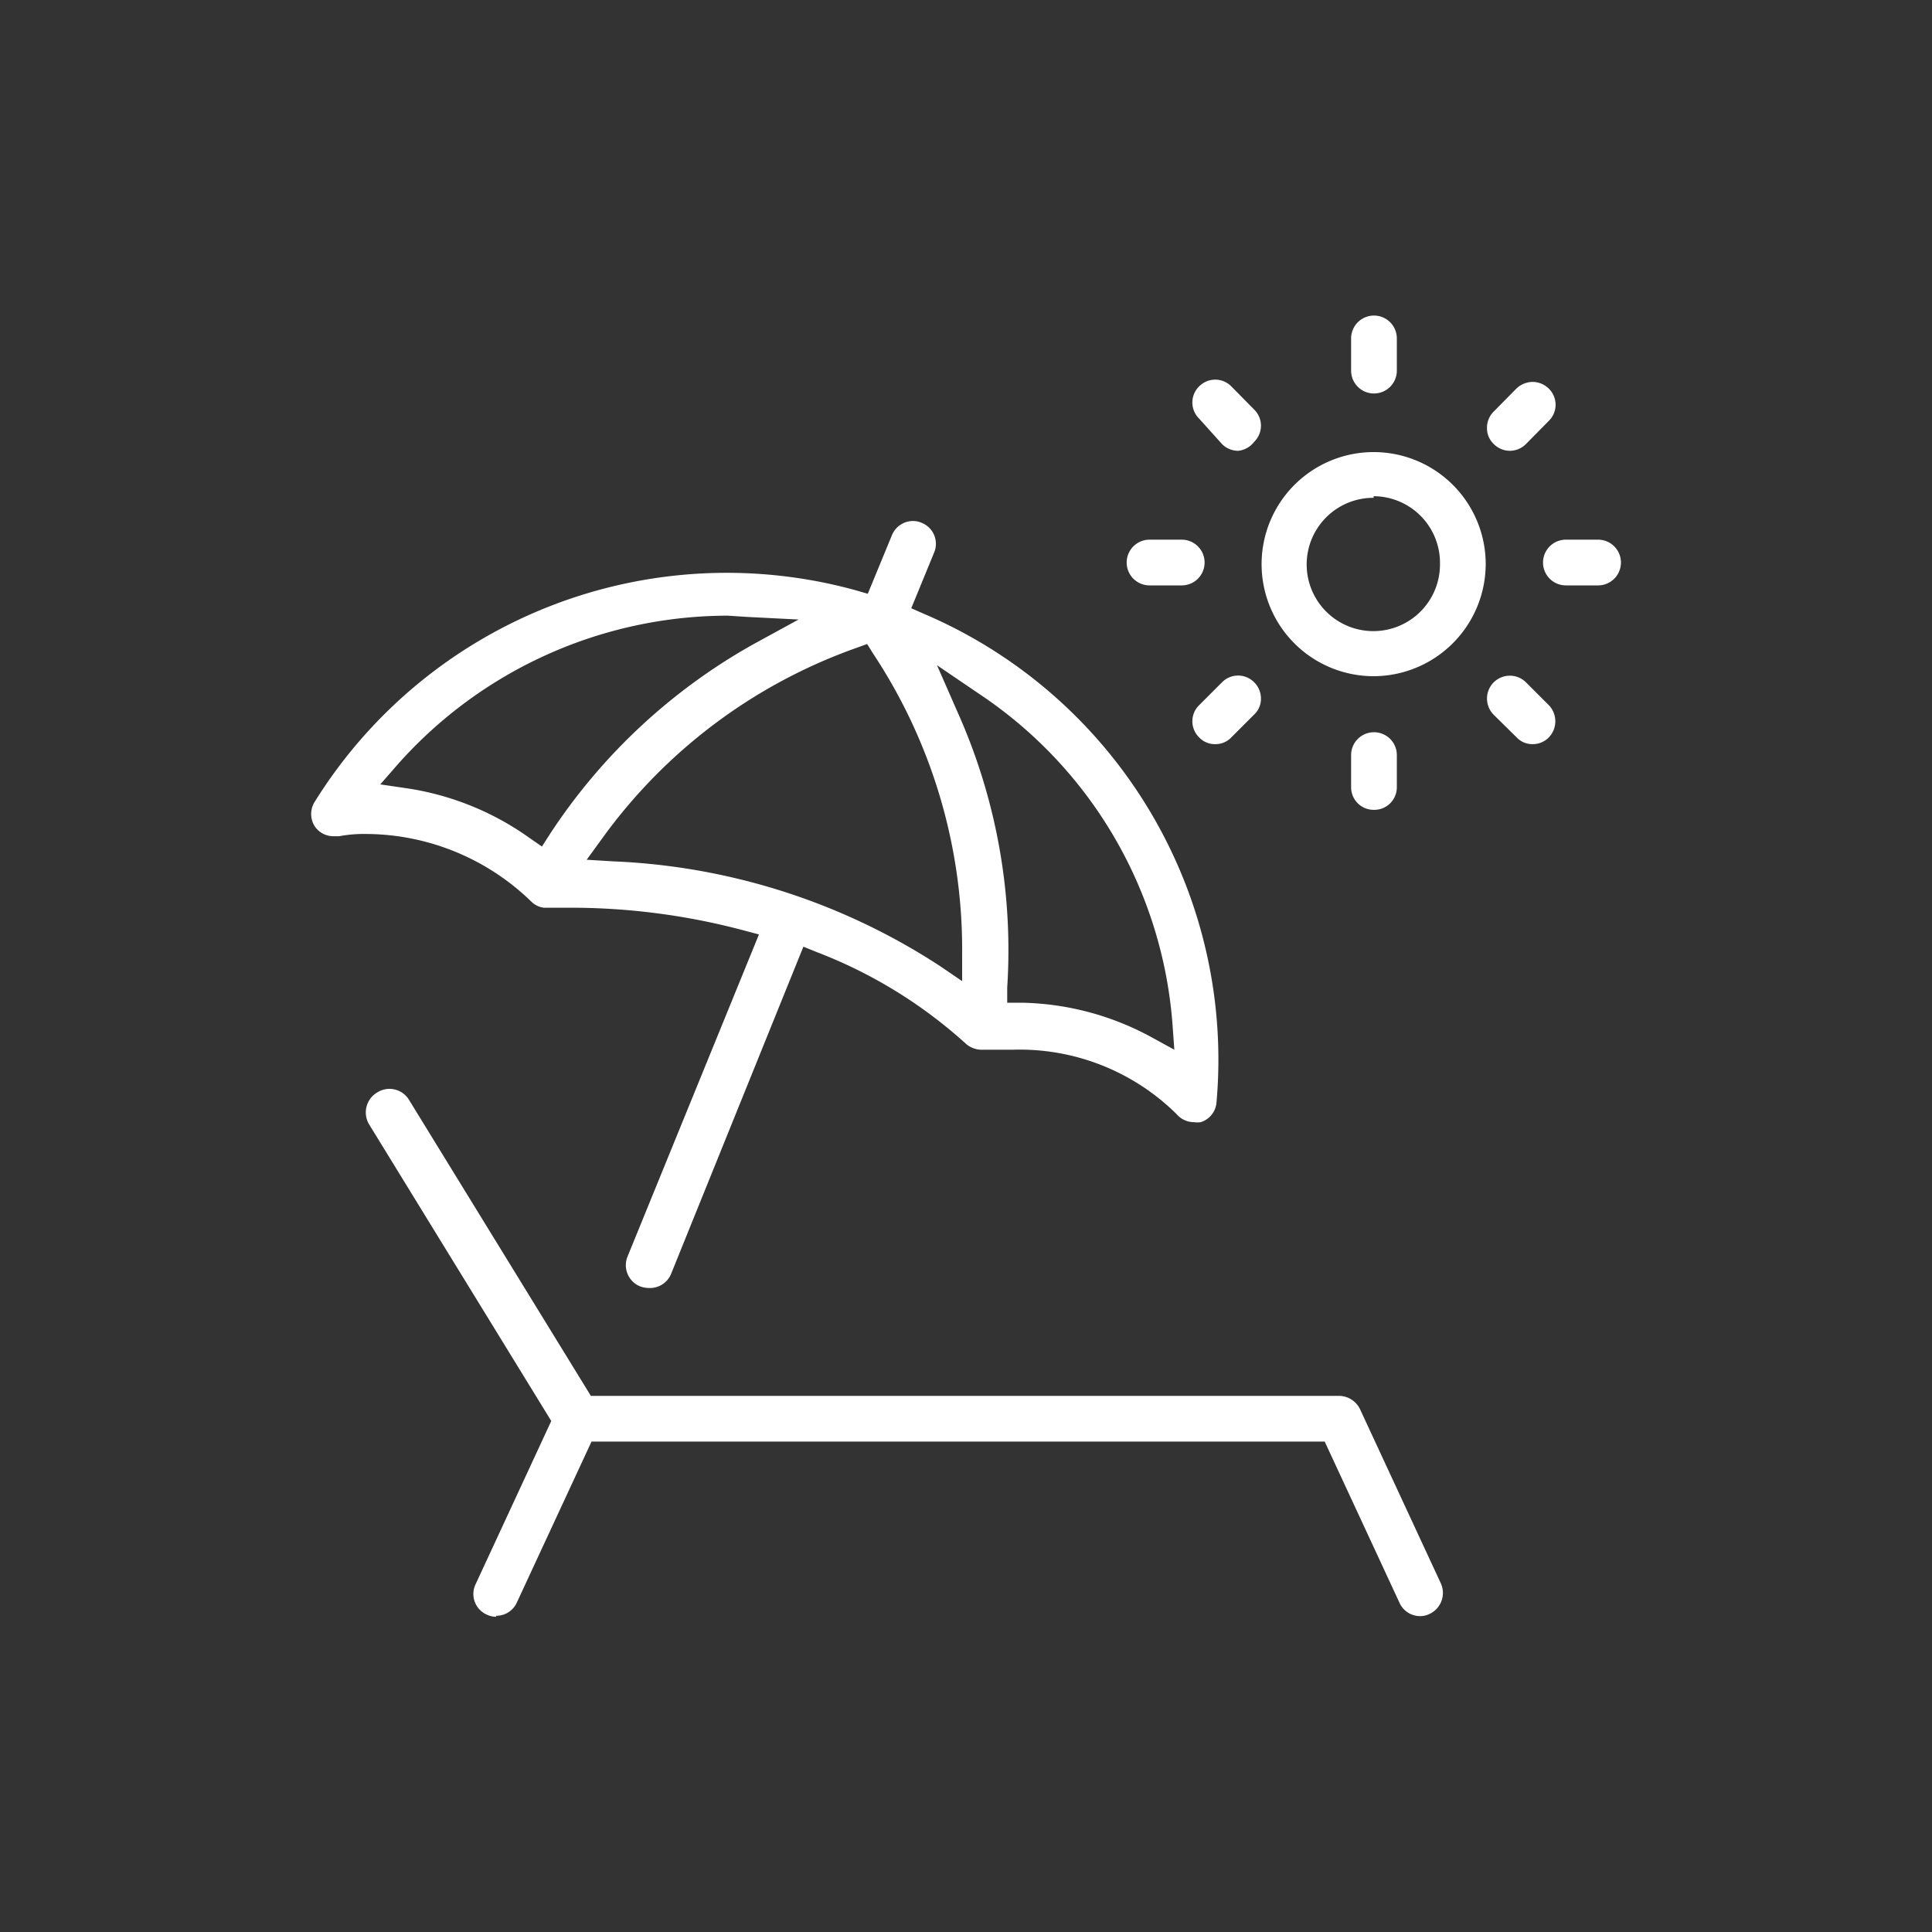
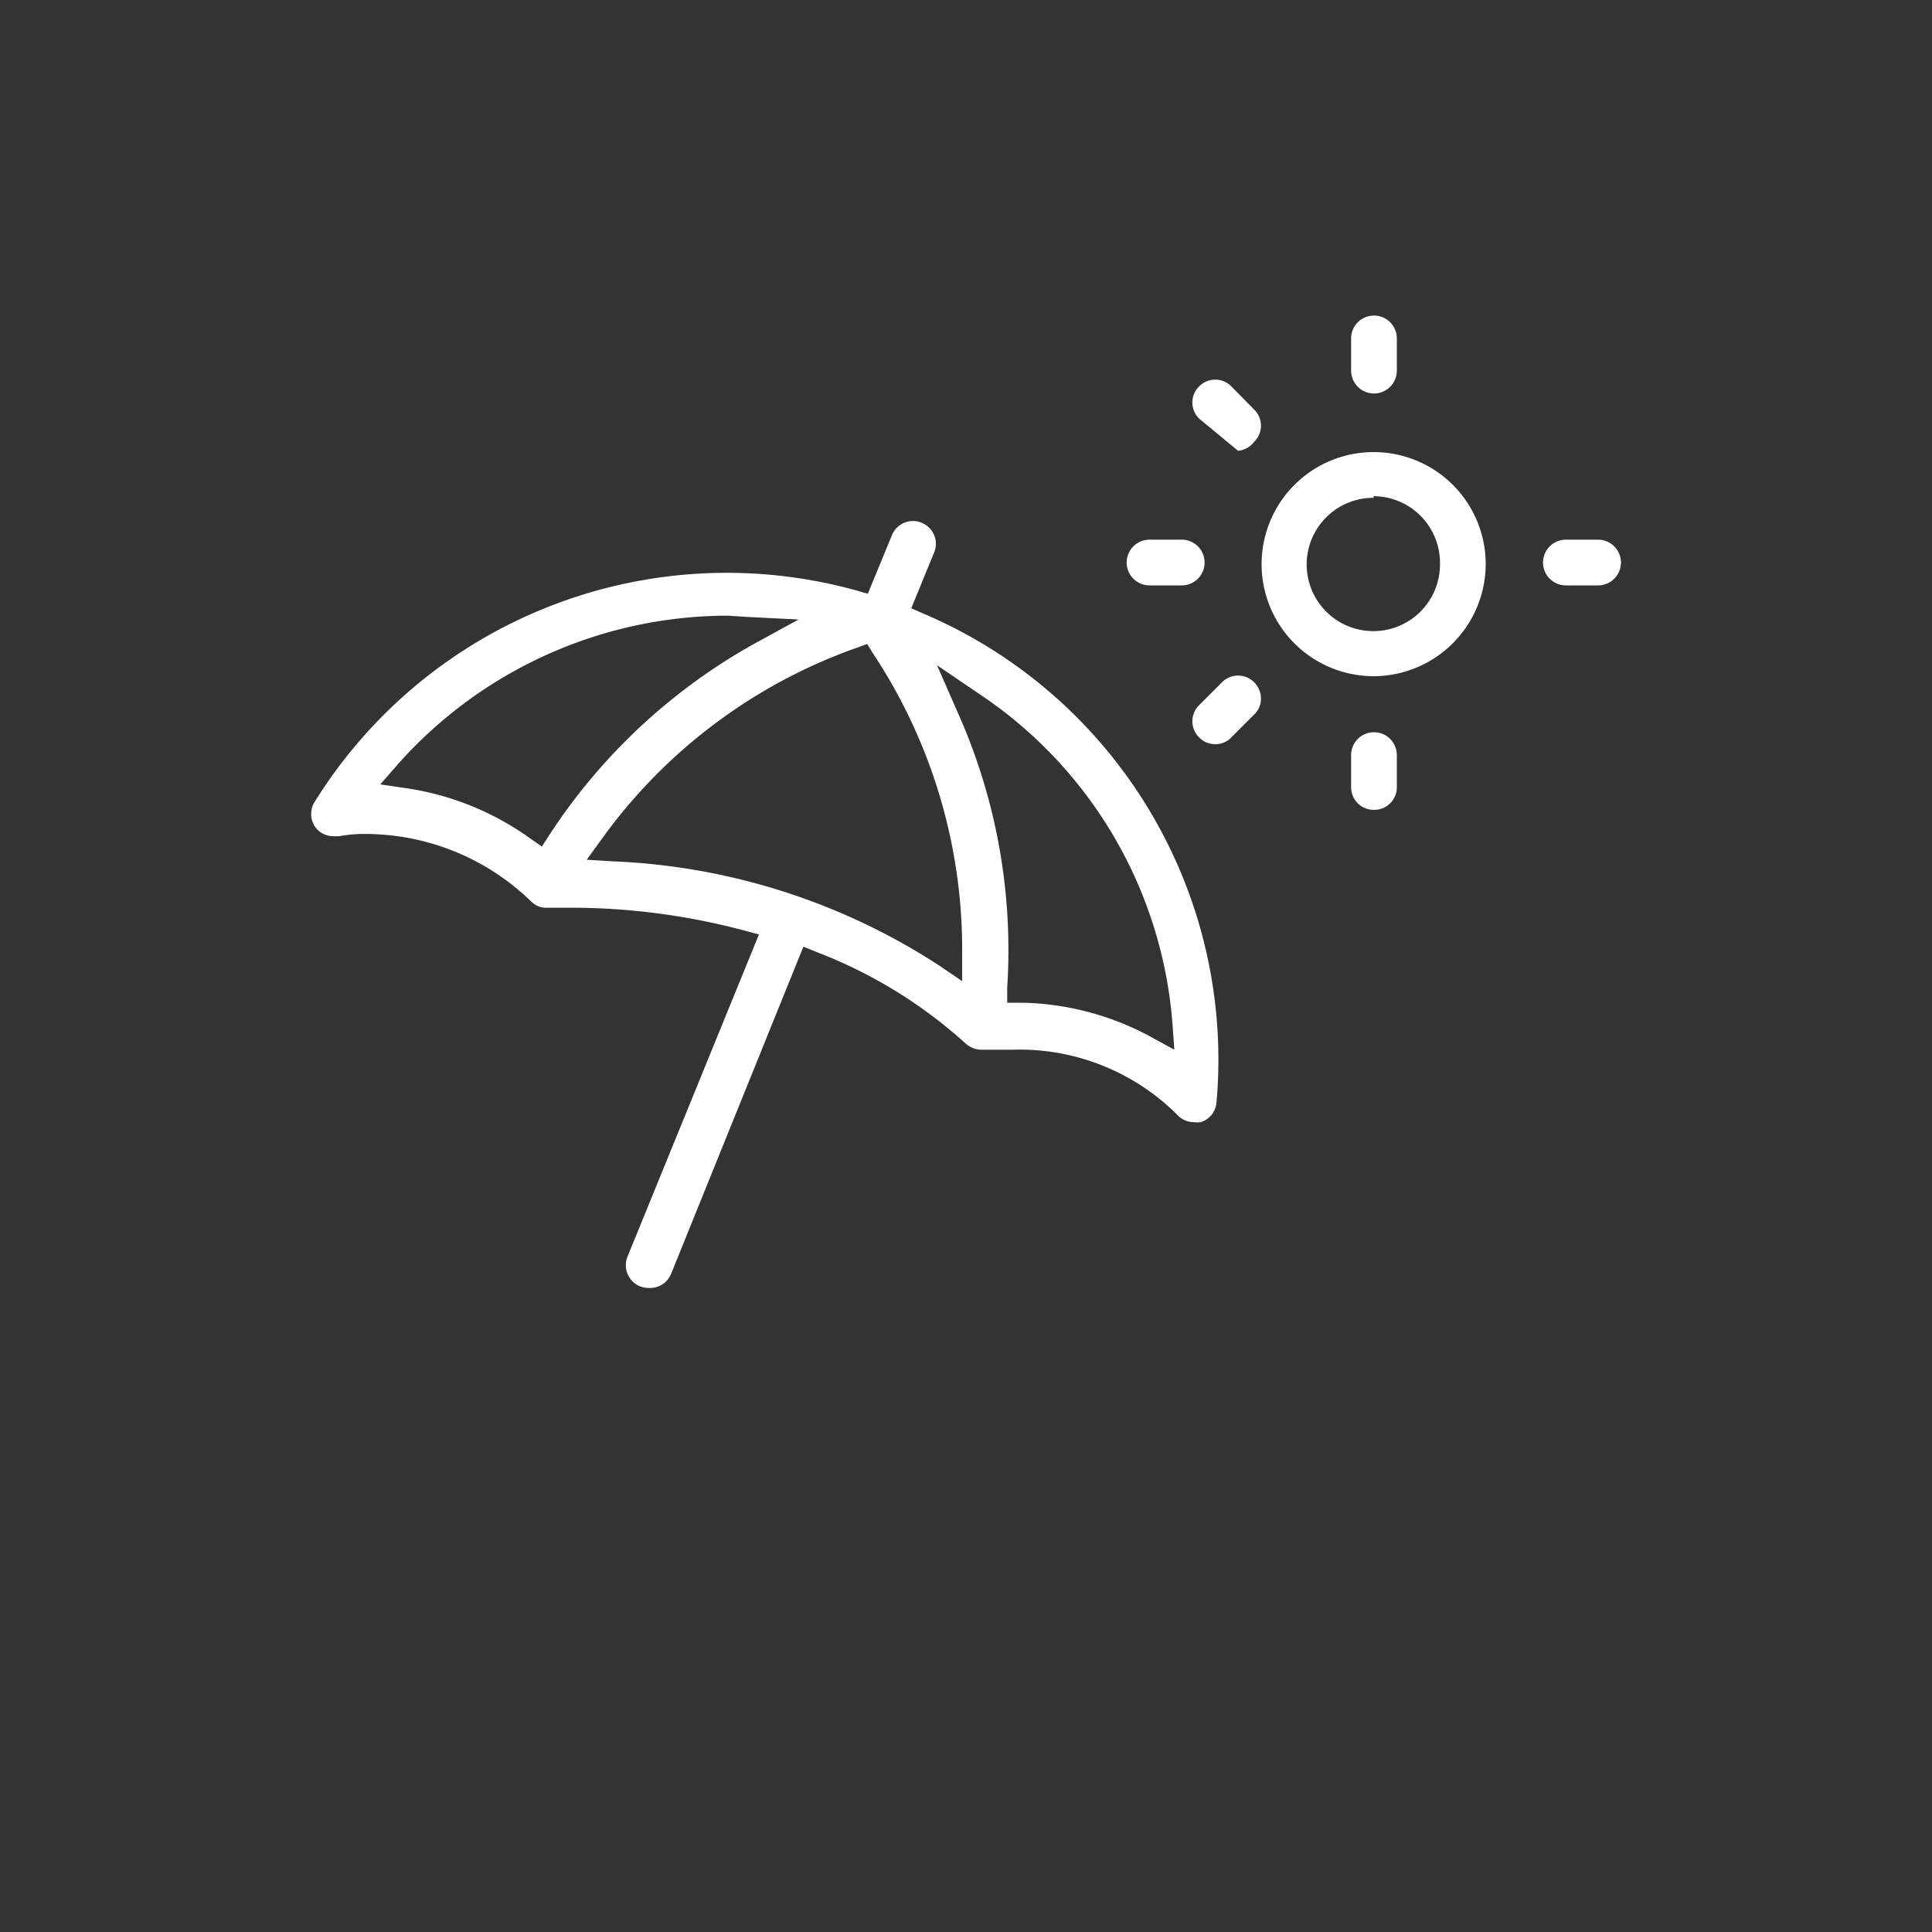
<svg xmlns="http://www.w3.org/2000/svg" id="Icons" viewBox="0 0 60 60">
  <rect x="0" y="0" width="60" height="60" fill="#333333" stroke="none" />
  <defs>
    <style>.cls-1{fill:#fff;}</style>
  </defs>
  <path class="cls-1" d="M20.15,40a.86.86,0,0,1-.27-.05.71.71,0,0,1-.39-.93l4.08-10-.49-.13a20.9,20.9,0,0,0-5.46-.7h-.73A.67.67,0,0,1,16.5,28a7.4,7.4,0,0,0-5.1-2.1,4.24,4.24,0,0,0-.87.07h-.17a.7.7,0,0,1-.58-.3.71.71,0,0,1,0-.78,15.07,15.07,0,0,1,16.79-6.56l.38.11.75-1.82a.71.71,0,0,1,.66-.44.66.66,0,0,1,.27.06.7.7,0,0,1,.38.92l-.71,1.73.41.18a15.05,15.05,0,0,1,9.07,15.16.7.7,0,0,1-.49.62.76.76,0,0,1-.21,0,.71.71,0,0,1-.54-.25,6.93,6.93,0,0,0-5.09-2c-.3,0-.61,0-.92,0h0a.75.75,0,0,1-.56-.21,14.75,14.75,0,0,0-4.6-2.82l-.42-.17-4.1,10.14A.71.71,0,0,1,20.15,40Zm9.59-17.88a18.08,18.08,0,0,1,1.54,8.55l0,.47h.46a8.75,8.75,0,0,1,4,1.06l.73.4-.06-.83a13.55,13.55,0,0,0-6-10.22l-1.31-.89Zm-3.14-2a16.54,16.54,0,0,0-7.9,5.92l-.48.66.82.05A20.06,20.06,0,0,1,29.19,30l.69.47v-.84a16.64,16.64,0,0,0-2.77-9.34L26.93,20Zm-4-1a13.73,13.73,0,0,0-10.24,4.61l-.55.63.82.12a8.78,8.78,0,0,1,3.81,1.54l.39.27.25-.39A18.14,18.14,0,0,1,23.41,20l1.39-.76-1.58-.08Z" />
-   <path class="cls-1" d="M15.41,50.21a.66.66,0,0,1-.3-.07.7.7,0,0,1-.34-.94l2.35-5.07-5.65-9.2a.72.72,0,0,1,.24-1,.71.71,0,0,1,1,.24l5.64,9.18H41.6a.73.73,0,0,1,.64.42l2.51,5.41a.72.72,0,0,1-.35.94.66.66,0,0,1-.3.07.7.7,0,0,1-.64-.42l-2.32-5H18.37l-2.32,5a.7.7,0,0,1-.64.41Z" />
  <path class="cls-1" d="M42.66,21a3.48,3.48,0,1,1,3.48-3.48A3.49,3.49,0,0,1,42.66,21Zm0-5.54a2.07,2.07,0,1,0,2.06,2.06A2.07,2.07,0,0,0,42.66,15.41Z" />
  <path class="cls-1" d="M42.67,25.15a.7.7,0,0,1-.71-.7v-1a.71.71,0,0,1,1.42,0v1A.7.7,0,0,1,42.67,25.15Z" />
  <path class="cls-1" d="M42.67,12.22a.71.71,0,0,1-.71-.71v-1a.71.71,0,0,1,1.42,0v1A.71.71,0,0,1,42.67,12.22Z" />
  <path class="cls-1" d="M48.63,18.18a.71.71,0,0,1,0-1.42h1a.71.71,0,1,1,0,1.42Z" />
  <path class="cls-1" d="M35.7,18.18a.71.71,0,0,1,0-1.42h1a.71.71,0,1,1,0,1.42Z" />
-   <path class="cls-1" d="M47.6,23.11a.67.67,0,0,1-.5-.21l-.72-.71a.72.72,0,0,1-.2-.5.71.71,0,0,1,1.21-.5l.71.71a.72.72,0,0,1,0,1A.69.69,0,0,1,47.6,23.11Z" />
-   <path class="cls-1" d="M38.45,14a.71.71,0,0,1-.5-.21L37.24,13a.7.7,0,0,1,0-1,.7.7,0,0,1,1,0l.71.72a.7.7,0,0,1,0,1A.71.71,0,0,1,38.45,14Z" />
-   <path class="cls-1" d="M46.89,14a.71.71,0,0,1-.5-.21.67.67,0,0,1-.21-.5.7.7,0,0,1,.2-.5l.71-.72a.75.75,0,0,1,.51-.21.73.73,0,0,1,.5.21.7.7,0,0,1,0,1l-.71.72A.71.71,0,0,1,46.89,14Z" />
+   <path class="cls-1" d="M38.45,14L37.24,13a.7.7,0,0,1,0-1,.7.7,0,0,1,1,0l.71.72a.7.7,0,0,1,0,1A.71.71,0,0,1,38.45,14Z" />
  <path class="cls-1" d="M37.74,23.11a.67.67,0,0,1-.5-.21.7.7,0,0,1,0-1l.71-.71a.7.7,0,0,1,1,0,.71.71,0,0,1,.21.5.67.67,0,0,1-.21.5l-.71.71A.67.67,0,0,1,37.74,23.11Z" />
</svg>